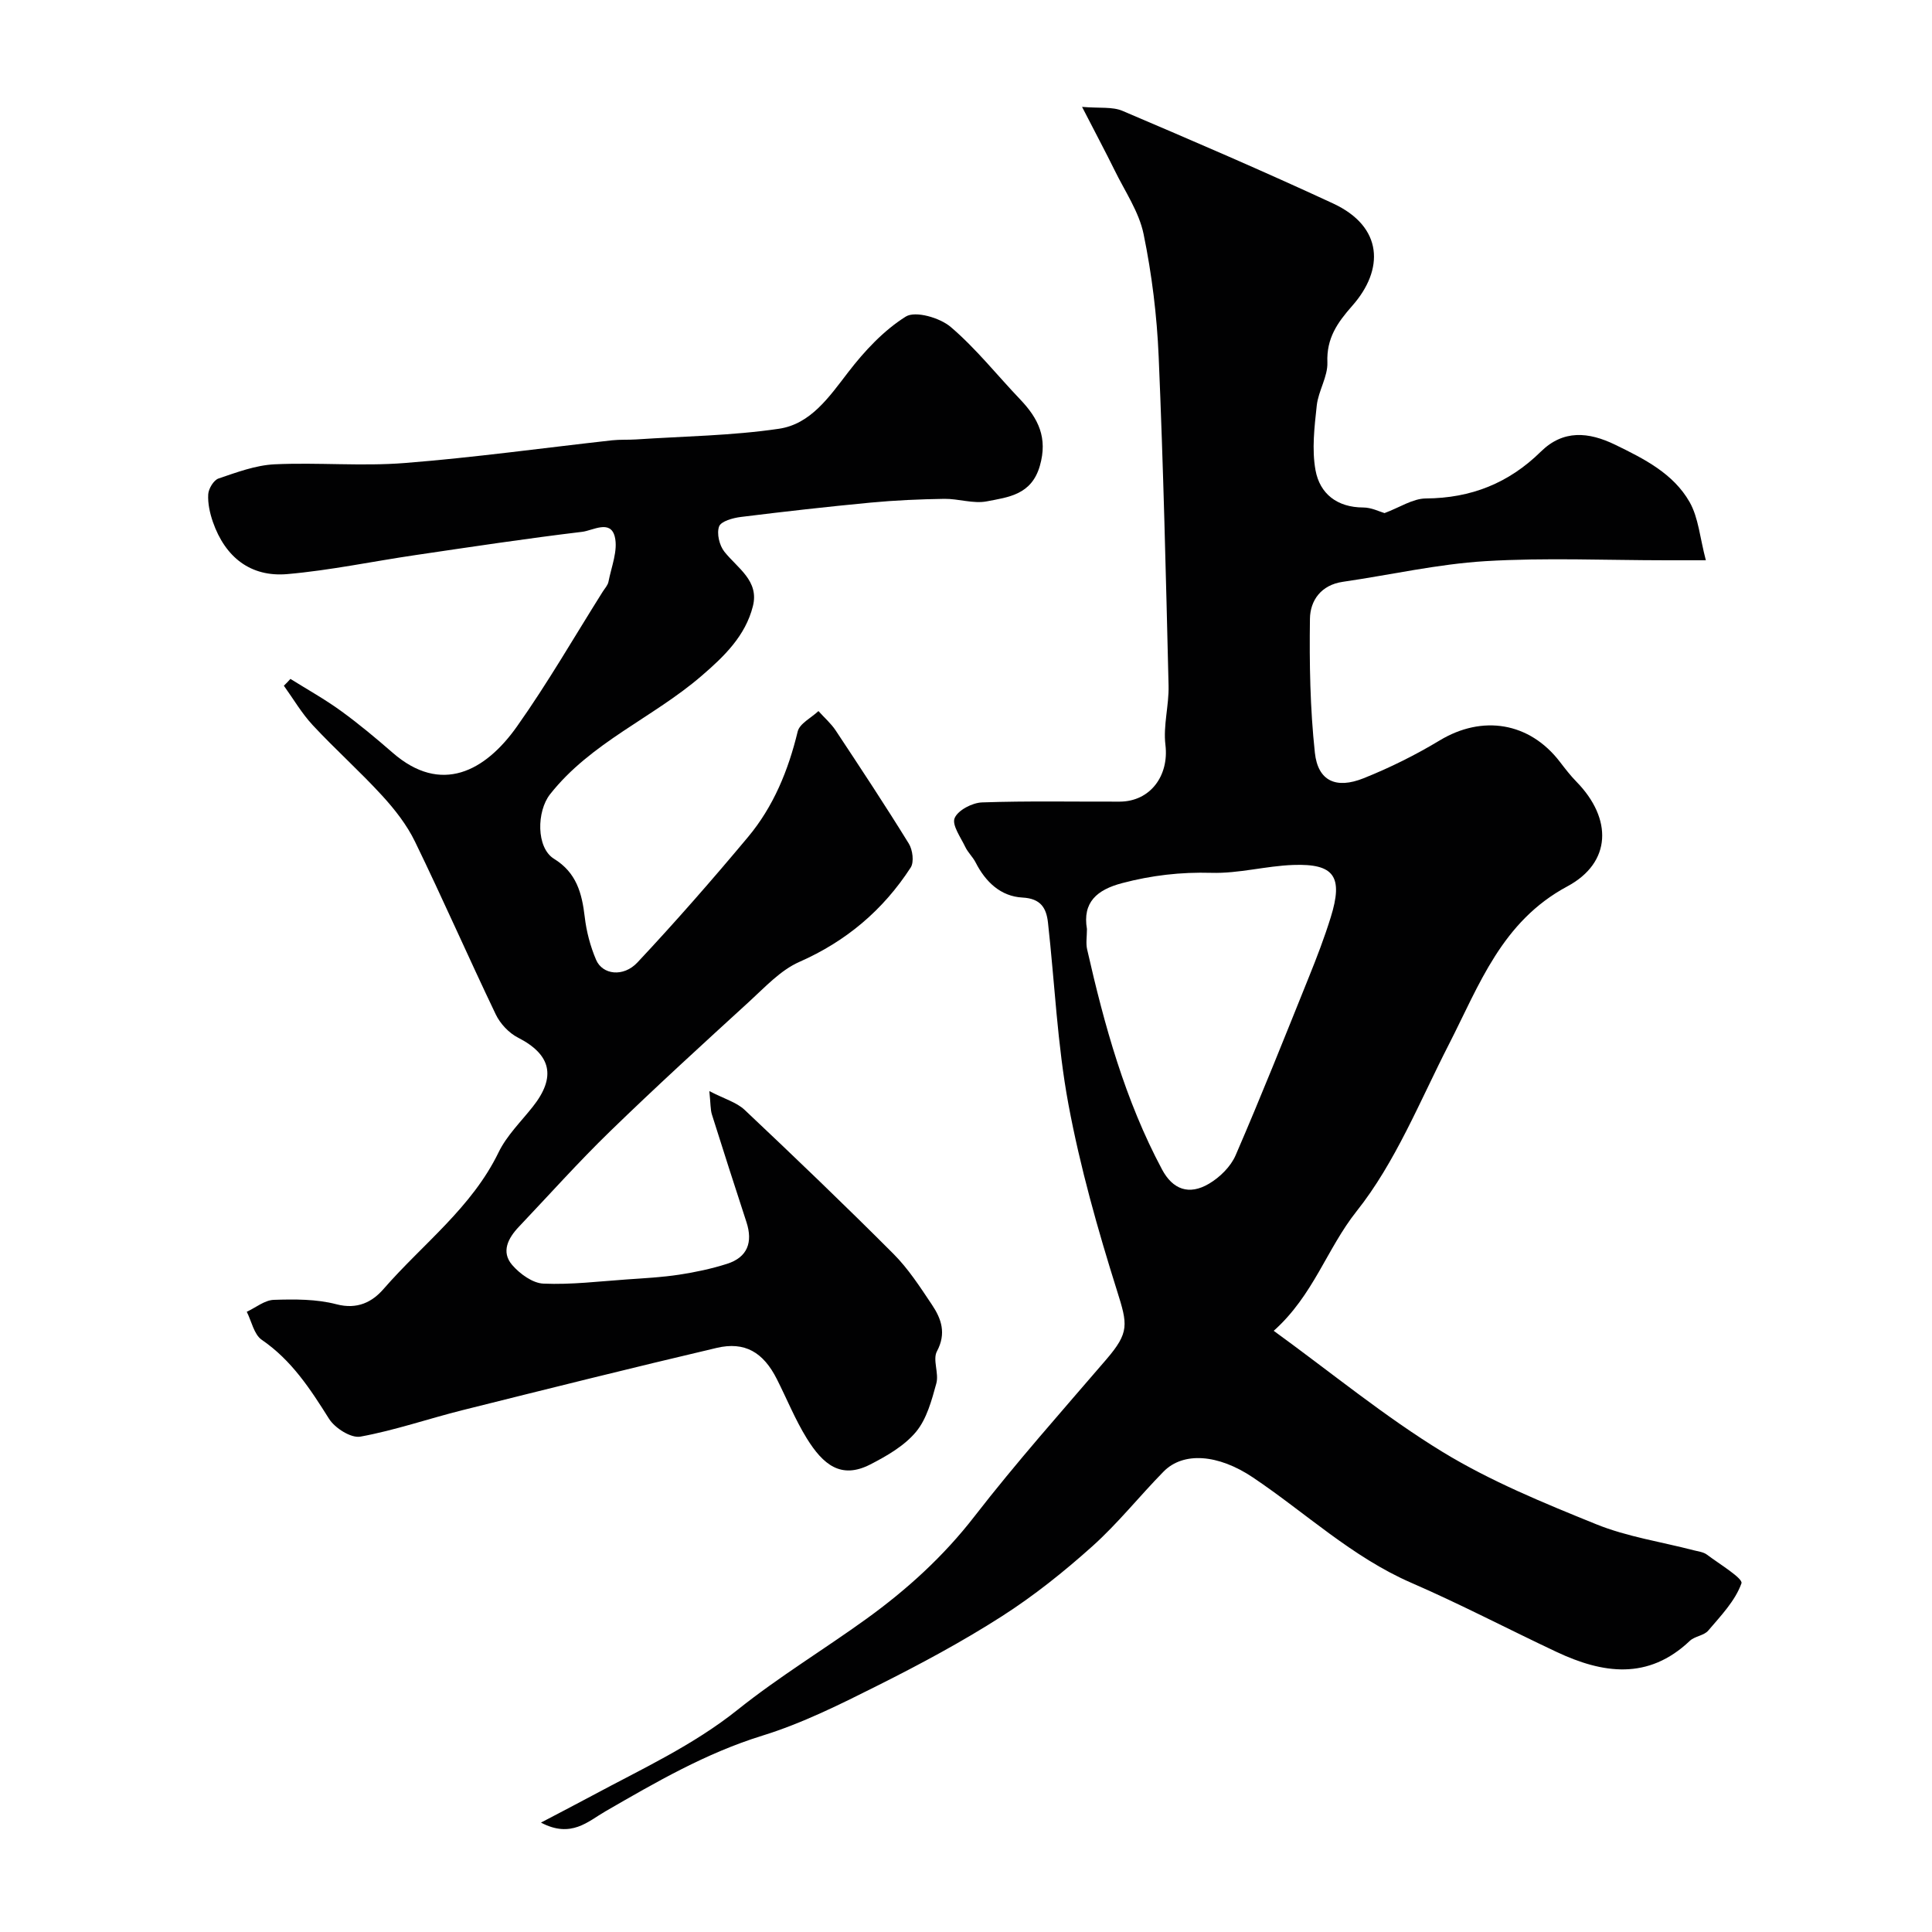
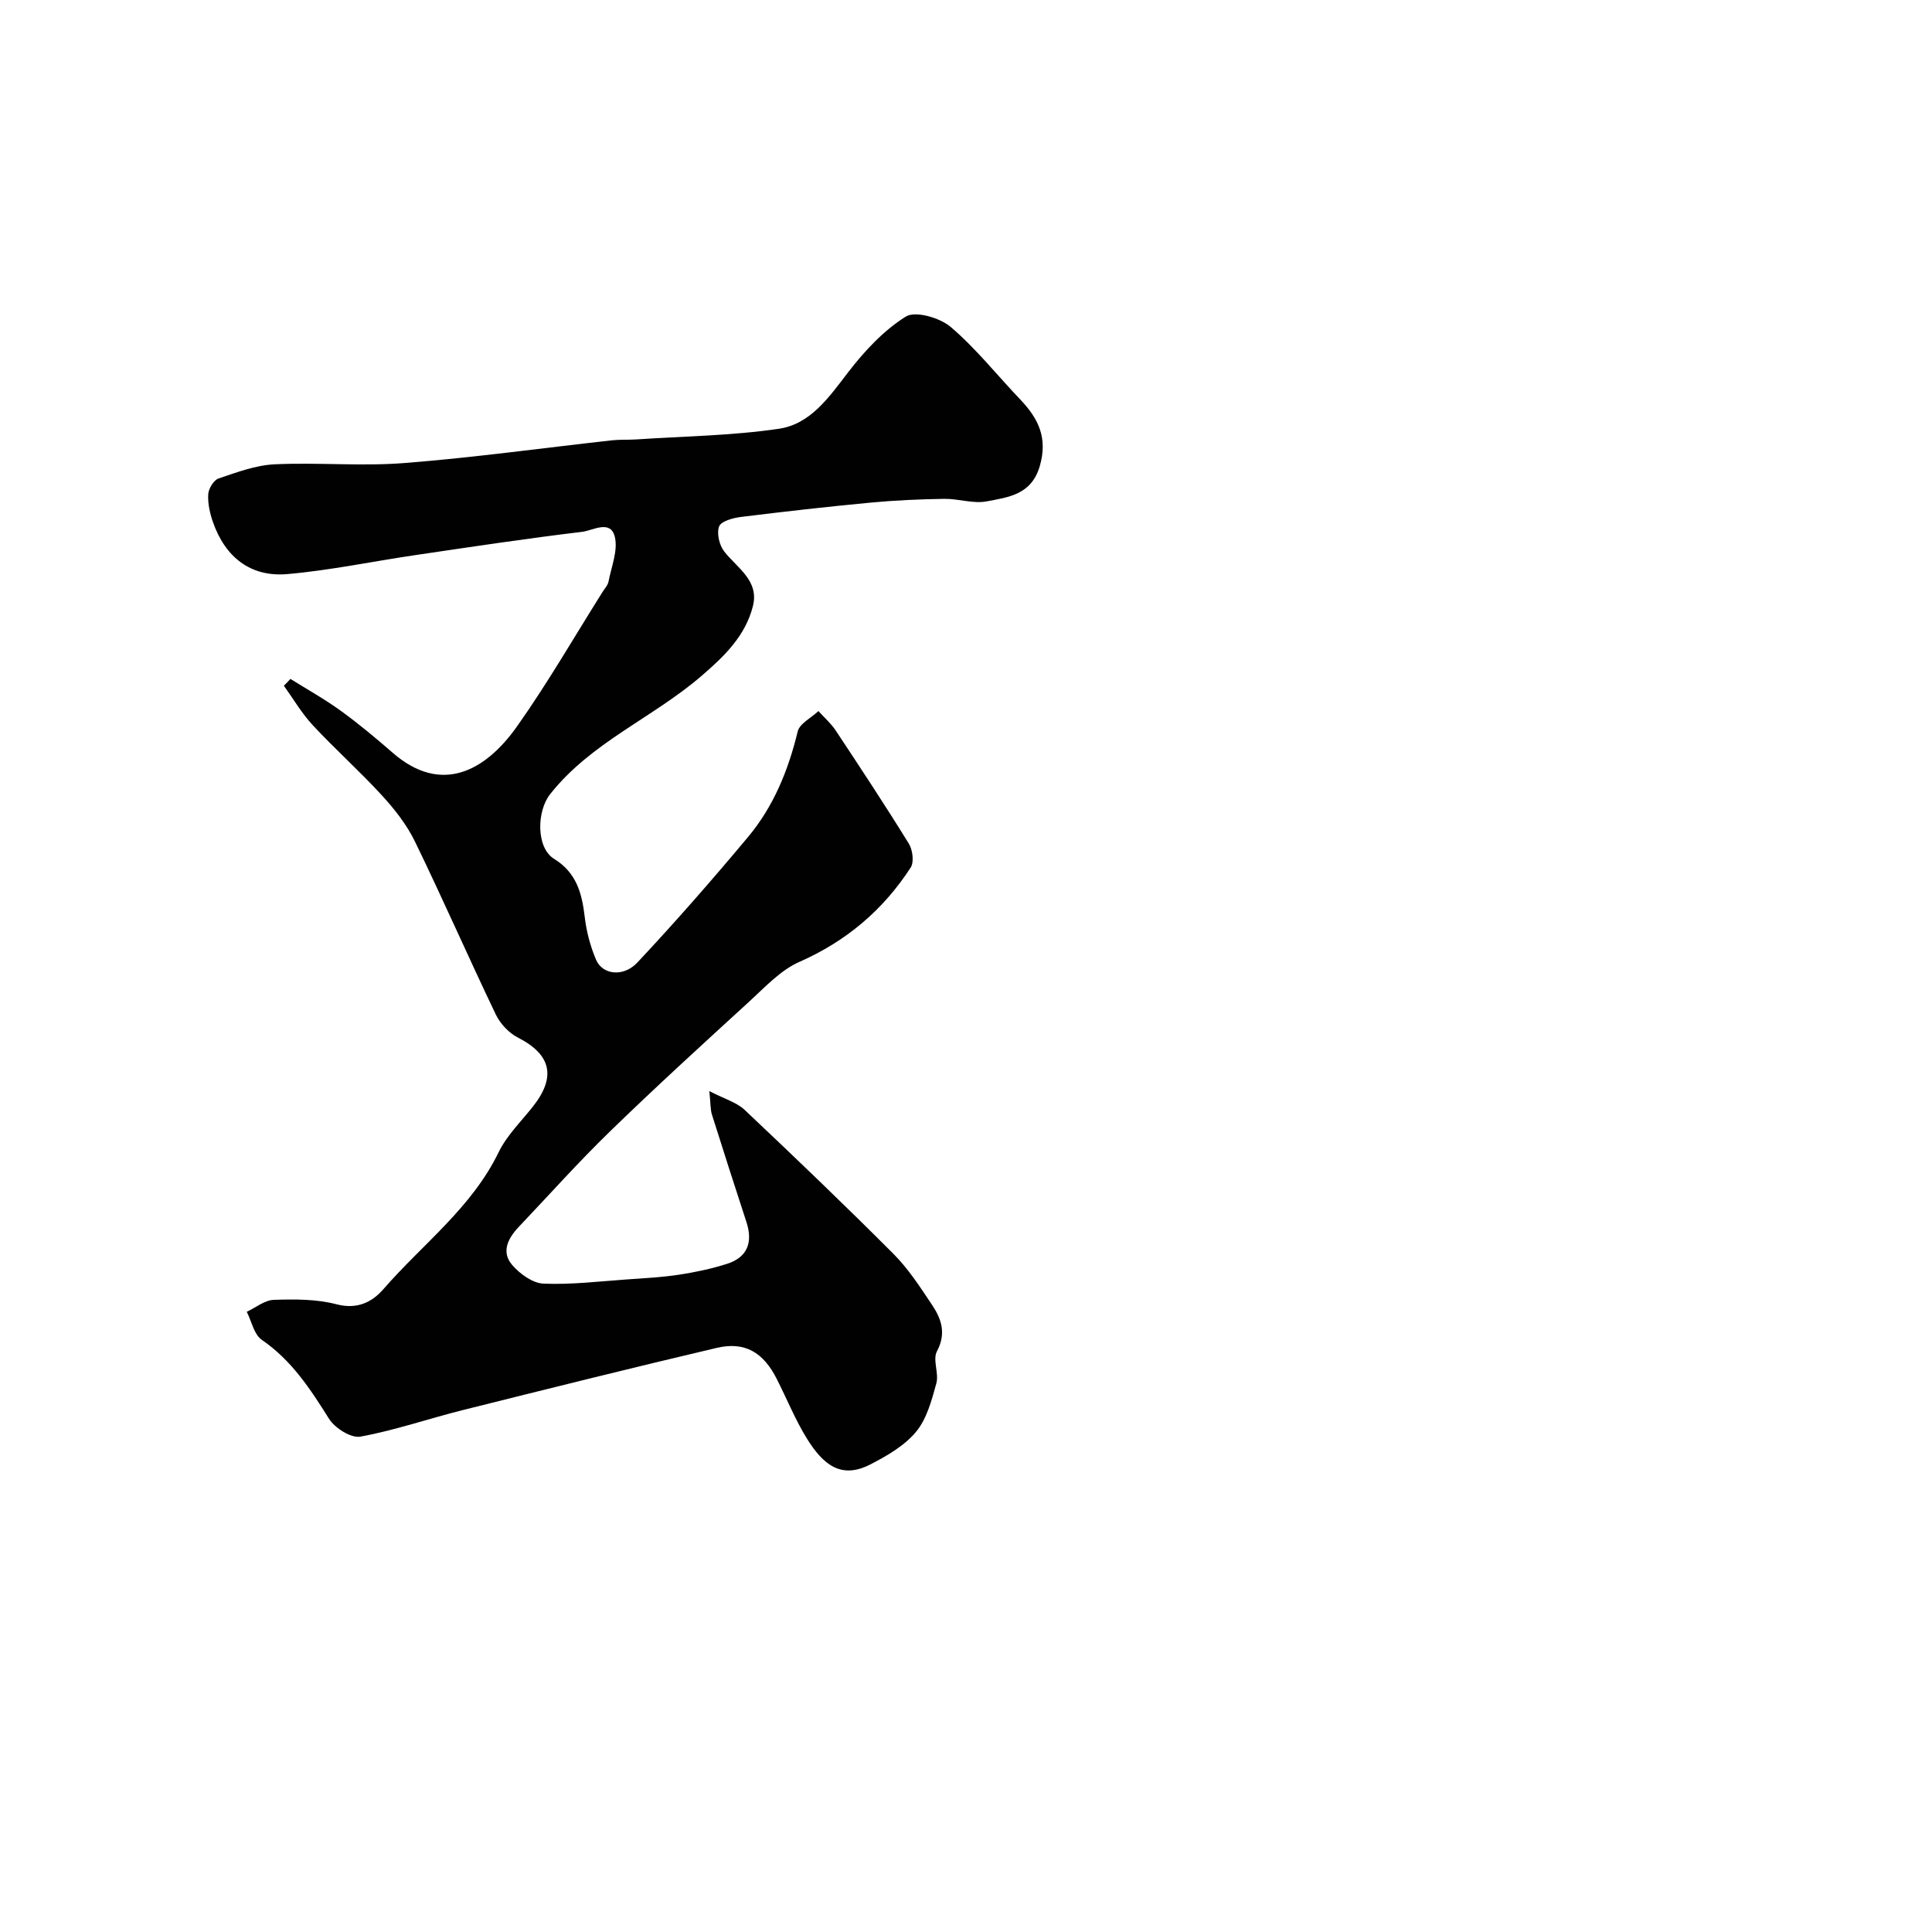
<svg xmlns="http://www.w3.org/2000/svg" enable-background="new 0 0 400 400" viewBox="0 0 400 400">
  <g fill="#010102">
-     <path d="m224.03 22.13c3.63.31 6.27-.07 8.36.82 14.61 6.22 29.2 12.49 43.6 19.17 10.45 4.85 10.58 13.72 3.99 21.18-3.11 3.53-5.35 6.72-5.16 11.72.11 2.94-1.87 5.91-2.2 8.94-.48 4.44-1.04 9.07-.26 13.38.89 4.88 4.47 7.72 9.89 7.73 1.71 0 3.43.89 4.4 1.16 3.13-1.16 5.84-3.01 8.56-3.03 9.35-.06 17.16-3.16 23.81-9.7 4.63-4.55 9.85-4.11 15.39-1.42 6 2.92 12.03 5.95 15.4 11.86 1.85 3.25 2.13 7.39 3.37 12.06-3.62 0-5.88 0-8.14 0-12.5 0-25.03-.57-37.48.18-9.9.6-19.7 2.85-29.55 4.28-4.5.65-6.75 3.87-6.8 7.65-.13 9.24.03 18.55 1.02 27.73.63 5.86 4.38 7.58 10.11 5.28 5.42-2.17 10.72-4.8 15.71-7.81 8.85-5.35 18.6-3.8 24.9 4.41 1.1 1.43 2.2 2.87 3.46 4.15 7.44 7.62 7.29 16.71-1.92 21.65-13.57 7.28-18.21 20.39-24.51 32.7-6.02 11.75-11.04 24.41-19.13 34.58-6.17 7.77-8.9 17.37-17.14 24.73 12.11 8.8 23.01 17.78 34.95 25.07 9.95 6.07 20.94 10.57 31.8 14.97 6.41 2.6 13.45 3.64 20.21 5.4.93.24 2 .35 2.73.9 2.59 1.95 7.51 4.92 7.15 5.94-1.29 3.63-4.27 6.72-6.88 9.79-.88 1.04-2.79 1.15-3.81 2.12-8.63 8.19-18.02 6.8-27.62 2.28-10.03-4.72-19.87-9.88-30.03-14.29-12.29-5.34-21.91-14.51-32.82-21.83-7.17-4.81-14.4-5.37-18.49-1.2-4.99 5.08-9.45 10.72-14.73 15.45-5.89 5.28-12.14 10.28-18.8 14.54-8.2 5.25-16.84 9.88-25.55 14.25-7.79 3.91-15.7 7.87-23.99 10.43-11.7 3.62-22.04 9.64-32.49 15.67-3.58 2.06-7.07 5.64-13.34 2.33 4.14-2.18 7.36-3.84 10.56-5.56 10.29-5.54 20.9-10.4 30.18-17.82 8.49-6.79 17.86-12.46 26.69-18.84 8.37-6.05 15.92-12.91 22.33-21.19 8.65-11.16 18.06-21.74 27.27-32.46 4.84-5.64 4.44-7.25 2.23-14.27-3.99-12.68-7.63-25.56-10.06-38.61-2.3-12.37-2.83-25.07-4.23-37.61-.34-3-1.49-4.96-5.27-5.16-4.52-.24-7.66-3.24-9.72-7.29-.58-1.13-1.59-2.05-2.13-3.19-.94-1.98-2.81-4.55-2.2-5.98.7-1.64 3.65-3.17 5.67-3.24 9.49-.33 18.99-.13 28.49-.16 6.36-.02 10.25-5.38 9.48-11.75-.49-4 .75-8.18.65-12.26-.55-22.72-1.08-45.44-2.05-68.14-.36-8.49-1.41-17.03-3.12-25.35-.95-4.62-3.86-8.84-5.99-13.2-1.92-3.9-3.99-7.76-6.75-13.14zm1.01 170.21c0 1.56-.25 2.95.04 4.22 3.57 15.73 7.85 31.23 15.51 45.57 2.2 4.12 5.57 5.41 9.73 2.94 2.25-1.33 4.5-3.55 5.51-5.9 5.28-12.2 10.2-24.56 15.17-36.9 1.64-4.06 3.21-8.16 4.51-12.34 2.62-8.43.76-11.16-7.76-10.85-5.67.2-11.32 1.8-16.95 1.63-6.34-.18-12.38.52-18.47 2.13-5.21 1.37-8.24 3.96-7.29 9.5z" />
    <path d="m60.13 140.56c3.5 2.19 7.12 4.2 10.45 6.62 3.71 2.69 7.25 5.65 10.71 8.66 10.03 8.75 19.16 3.87 25.74-5.43 6.36-8.98 11.87-18.56 17.74-27.88.43-.69 1.07-1.35 1.21-2.1.6-3.1 2-6.46 1.31-9.29-.89-3.63-4.56-1.29-6.77-1.03-11.5 1.38-22.95 3.11-34.41 4.8-8.88 1.3-17.7 3.17-26.62 3.95-7.59.66-12.86-3.48-15.41-10.79-.63-1.82-1.08-3.84-.97-5.73.07-1.17 1.13-2.93 2.13-3.27 3.78-1.28 7.68-2.75 11.6-2.94 8.98-.42 18.04.44 26.98-.27 14.34-1.13 28.61-3.11 42.91-4.7 1.65-.18 3.32-.07 4.98-.18 9.86-.66 19.81-.77 29.56-2.21 6.57-.97 10.39-6.58 14.34-11.71 3.36-4.37 7.33-8.64 11.93-11.52 1.98-1.23 7.05.24 9.29 2.15 5.26 4.48 9.62 10.01 14.42 15.04 3.72 3.91 5.71 7.9 4.04 13.72-1.73 6.01-6.51 6.48-10.98 7.35-2.79.54-5.87-.56-8.81-.52-5.09.08-10.19.3-15.25.78-8.97.85-17.92 1.86-26.86 2.97-1.64.2-4.12.89-4.51 1.97-.53 1.46.06 3.93 1.1 5.23 2.73 3.43 7.23 6.01 5.9 11.27-1.55 6.16-5.95 10.41-10.65 14.45-10.06 8.67-22.88 13.75-31.35 24.5-2.77 3.52-2.9 11.06.83 13.36 4.64 2.86 5.77 7.1 6.35 12.01.35 3.03 1.16 6.11 2.36 8.91 1.32 3.08 5.64 3.64 8.55.54 7.88-8.41 15.48-17.1 22.88-25.95 5.29-6.32 8.36-13.82 10.3-21.86.4-1.66 2.81-2.84 4.3-4.24 1.2 1.34 2.6 2.55 3.58 4.03 5.13 7.75 10.25 15.5 15.13 23.41.8 1.29 1.12 3.82.39 4.95-5.7 8.79-13.33 15.26-23.07 19.55-3.89 1.72-7.08 5.21-10.33 8.18-9.7 8.87-19.41 17.73-28.84 26.89-6.54 6.35-12.62 13.16-18.9 19.78-2.21 2.33-3.71 5.17-1.37 7.89 1.59 1.84 4.23 3.77 6.48 3.86 5.74.25 11.52-.47 17.29-.87 3.6-.25 7.23-.44 10.79-.98 3.35-.51 6.71-1.22 9.93-2.25 4.24-1.35 5.37-4.46 4.02-8.62-2.42-7.41-4.81-14.83-7.15-22.27-.33-1.04-.26-2.2-.54-4.87 3.1 1.61 5.63 2.31 7.31 3.89 10.39 9.8 20.71 19.69 30.8 29.8 3.09 3.09 5.53 6.88 7.98 10.54 1.95 2.91 3.02 5.92 1.03 9.65-.92 1.72.45 4.55-.12 6.63-.96 3.5-1.98 7.35-4.2 10.03-2.41 2.9-6.05 5-9.5 6.77-6.04 3.09-9.75.04-13.13-5.42-2.4-3.88-4.12-8.17-6.19-12.26-2.8-5.55-6.63-7.84-12.47-6.46-17.58 4.13-35.1 8.51-52.62 12.89-7.07 1.77-14 4.18-21.14 5.48-1.94.35-5.28-1.77-6.49-3.7-3.88-6.17-7.74-12.11-13.93-16.35-1.6-1.1-2.1-3.82-3.1-5.8 1.87-.87 3.71-2.41 5.6-2.47 4.32-.14 8.82-.17 12.95.91 4.34 1.14 7.42-.45 9.79-3.18 8.07-9.28 18.22-16.79 23.79-28.26 1.68-3.47 4.62-6.34 7.06-9.42 4.94-6.21 3.84-10.83-3.05-14.35-1.88-.96-3.67-2.88-4.59-4.8-5.68-11.86-10.96-23.92-16.71-35.75-1.68-3.47-4.18-6.67-6.8-9.53-4.61-5.04-9.73-9.6-14.38-14.6-2.28-2.45-4.01-5.43-5.98-8.17.47-.44.92-.93 1.36-1.41z" />
  </g>
</svg>